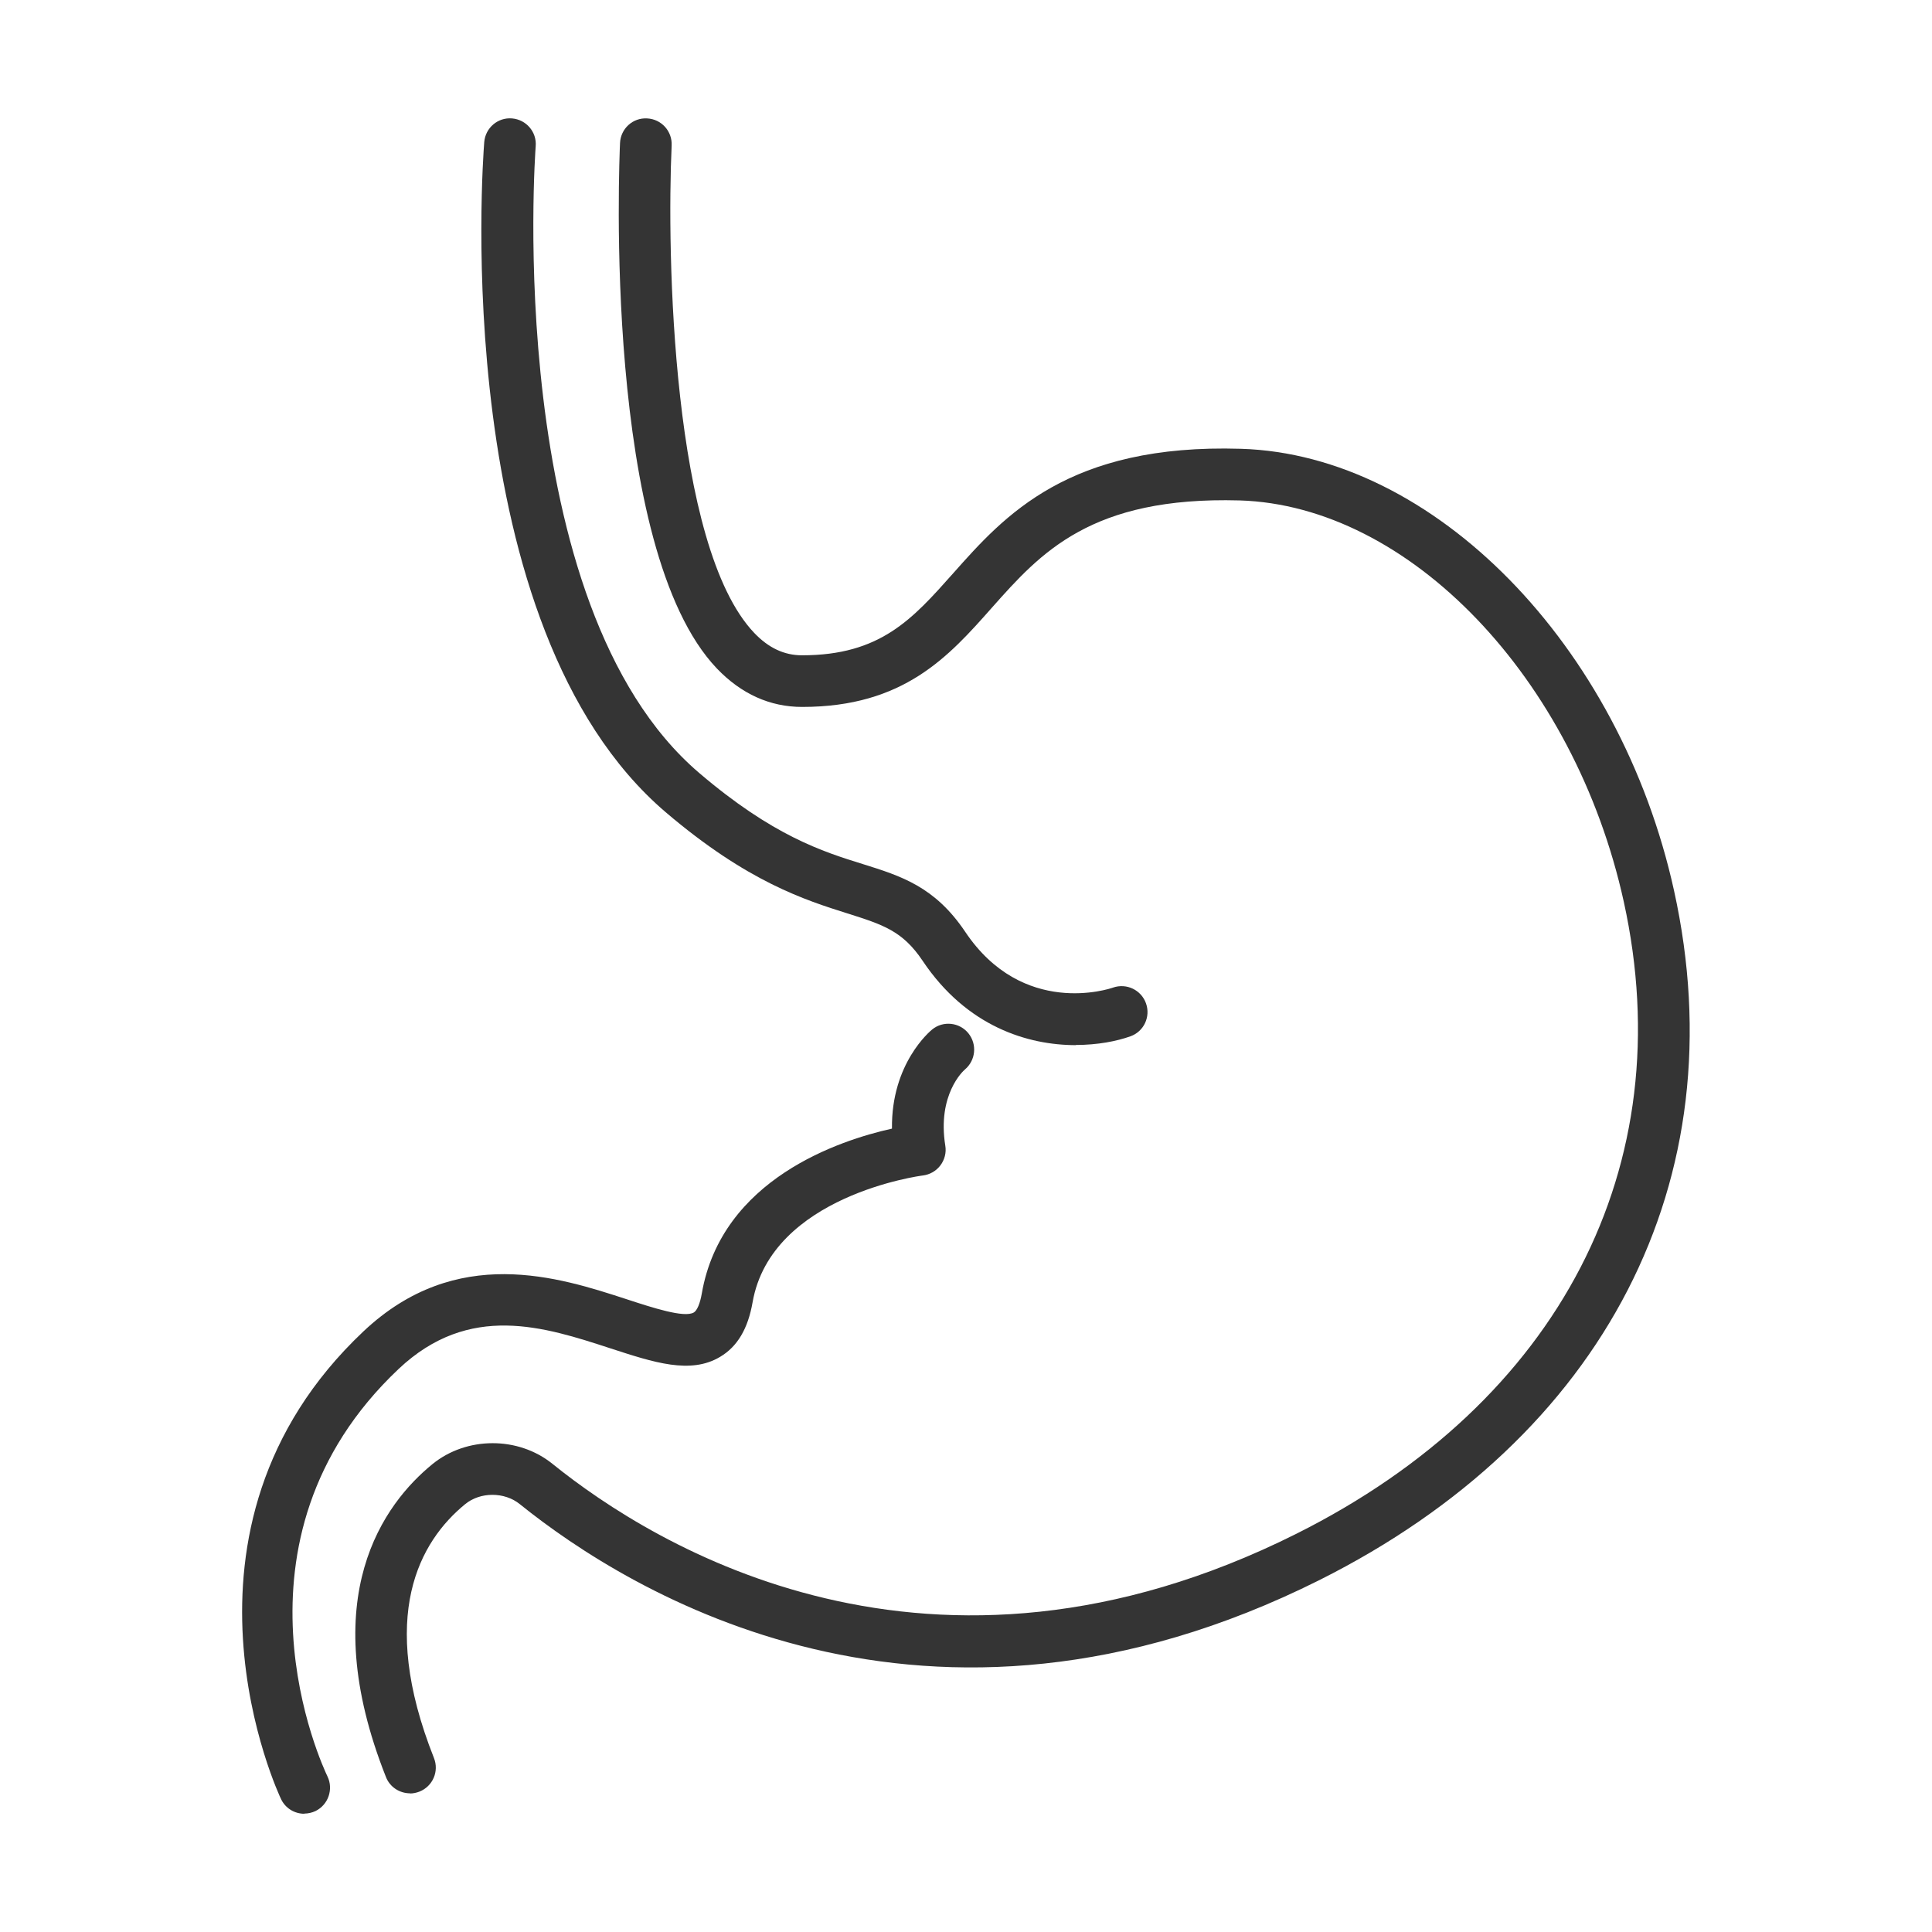
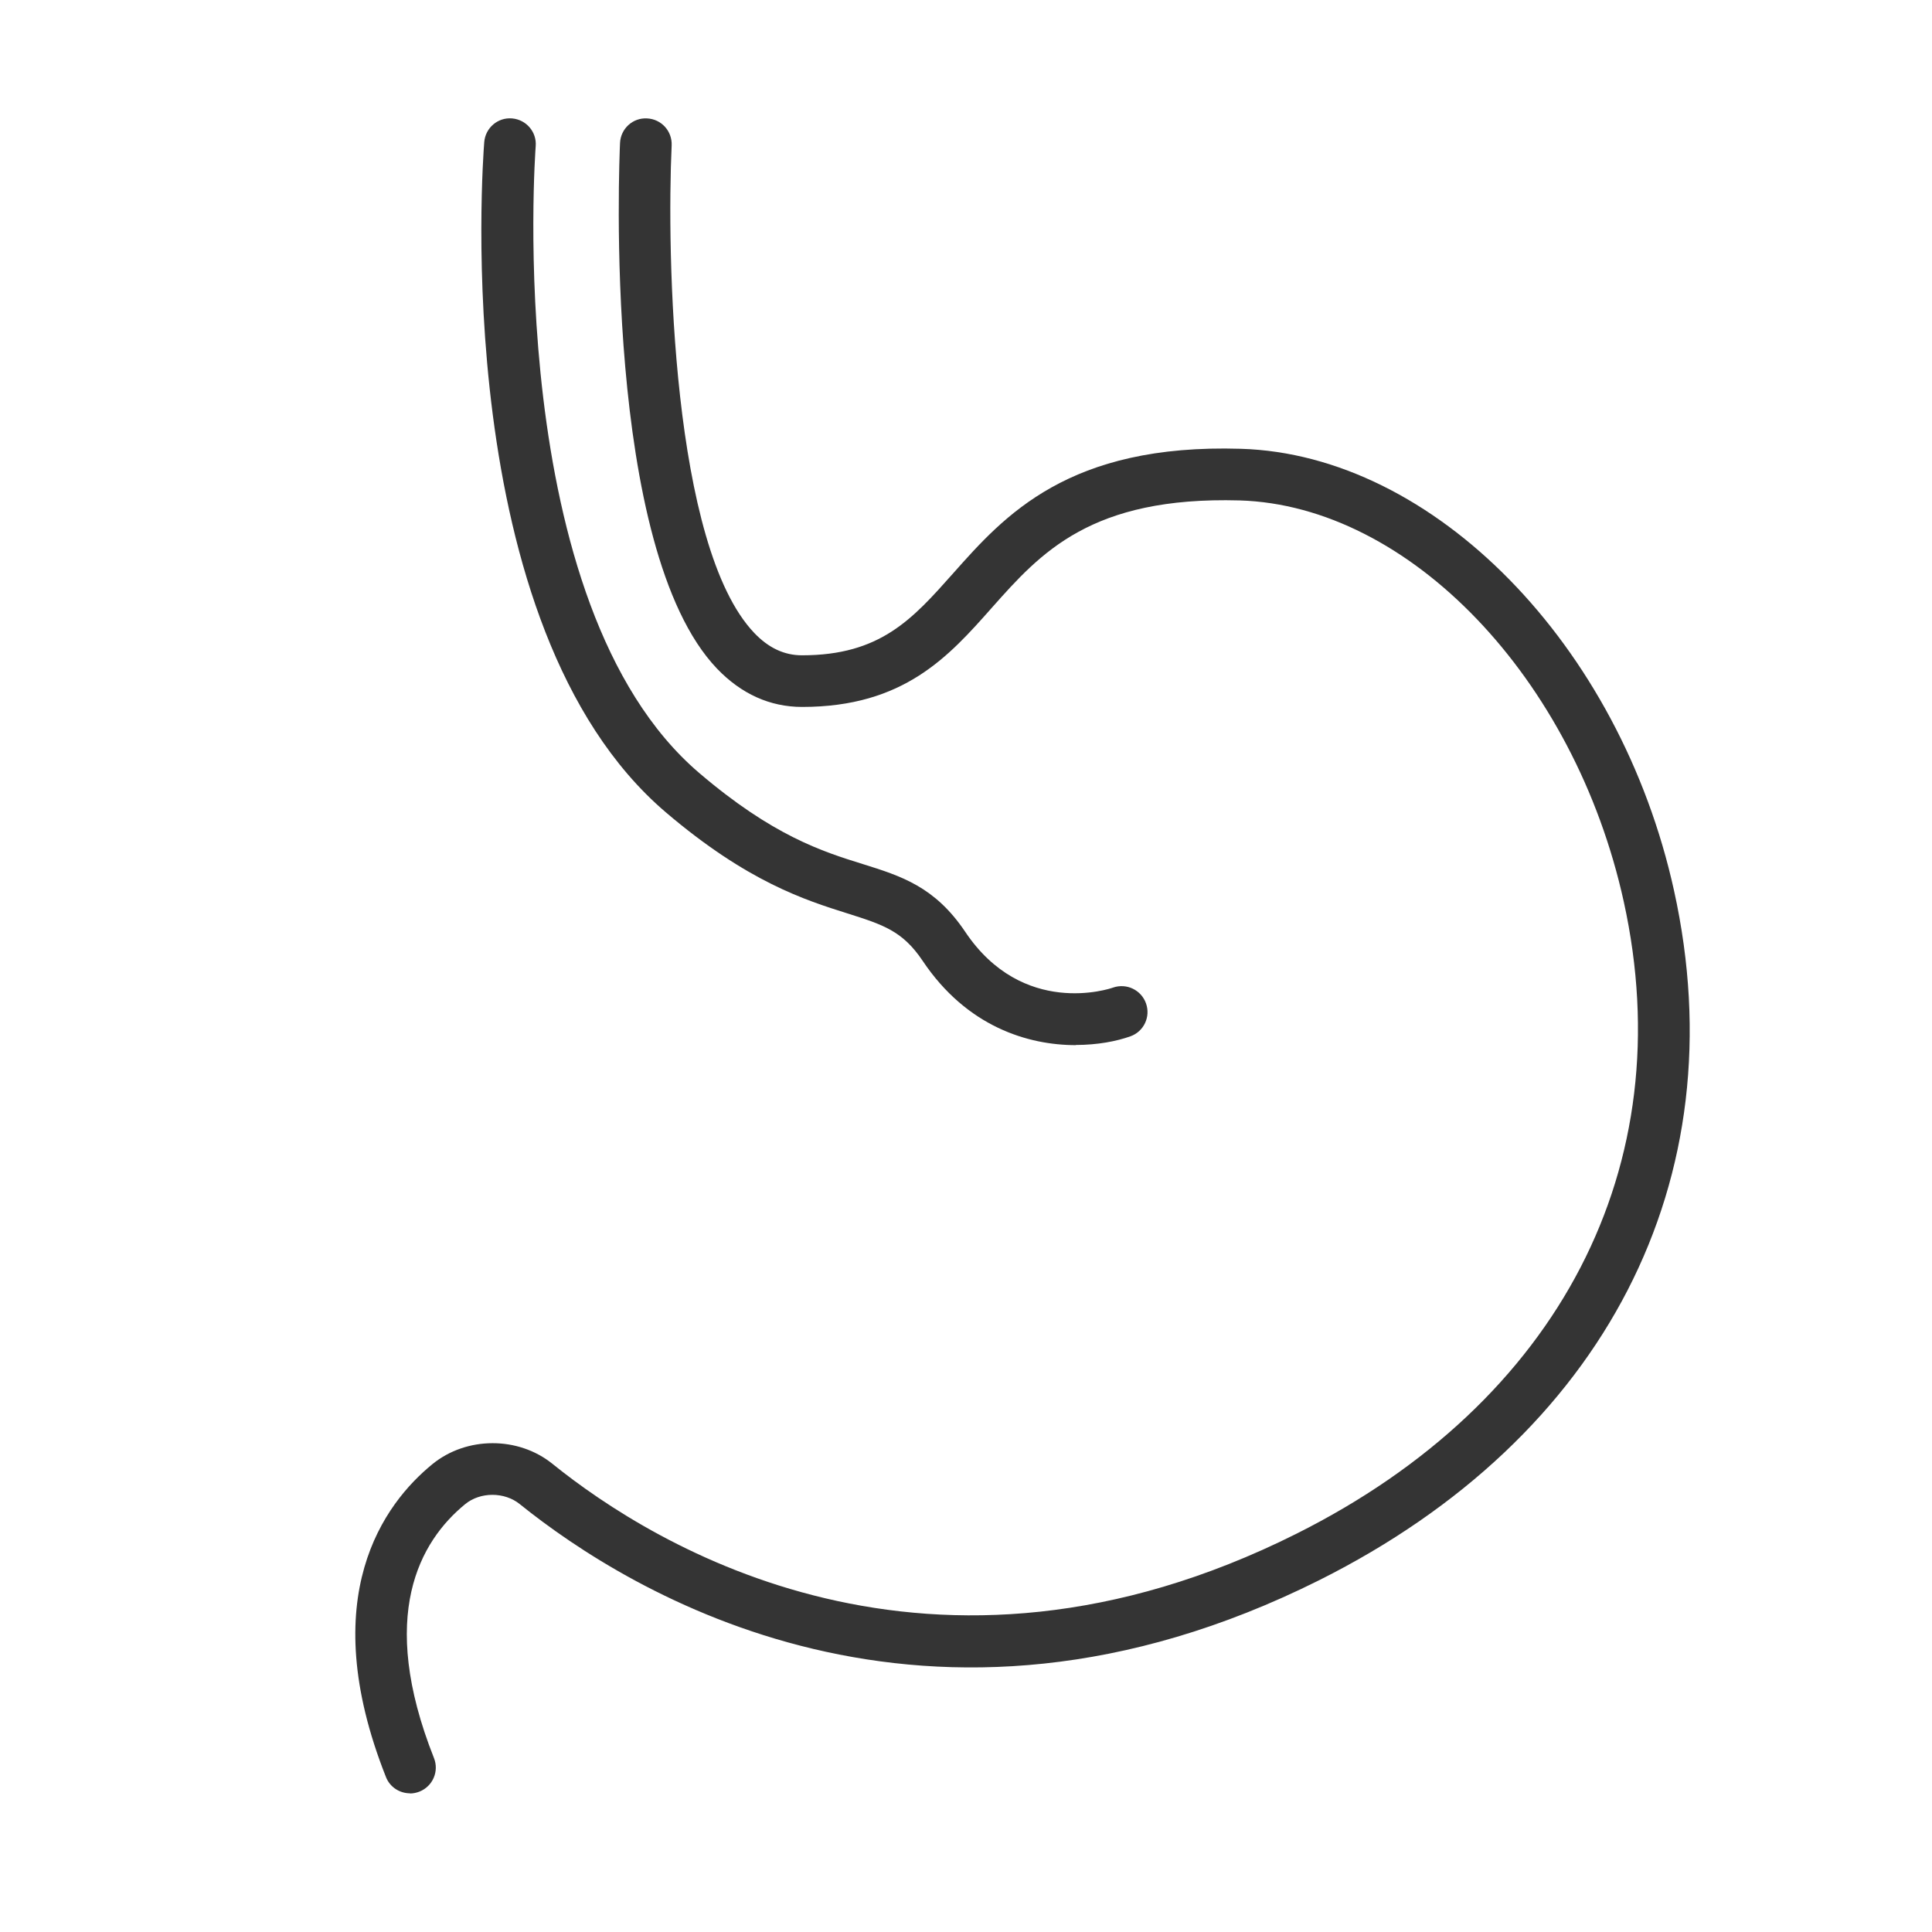
<svg xmlns="http://www.w3.org/2000/svg" id="Ebene_1" version="1.1" viewBox="0 0 113.39 113.39">
  <defs>
    <style>
      .st0 {
        fill: #343434;
      }
    </style>
  </defs>
  <path class="st0" d="M24.06,105.25c-.6,0-1.18-.36-1.41-.96-4.2-10.6-.09-16.06,2.73-18.36,2-1.63,5.03-1.64,7.04-.02,5.97,4.82,22.18,14.86,43.66,4.11,15.45-7.73,22.63-21.6,19.22-37.1-2.89-13.13-12.59-23.25-22.55-23.55-8.72-.24-11.67,3.07-14.53,6.29-2.54,2.87-5.17,5.83-11.14,5.83-1.89,0-3.57-.76-5-2.25-6.73-7.05-5.73-29.88-5.69-30.85.04-.84.75-1.49,1.59-1.44.84.04,1.48.75,1.44,1.59-.29,6.24,0,23.53,4.85,28.61.84.88,1.76,1.31,2.8,1.31,4.6,0,6.48-2.12,8.87-4.81,3.01-3.39,6.76-7.62,16.89-7.31,11.31.34,22.24,11.49,25.42,25.93,3.74,16.95-4.05,32.07-20.82,40.47-23.05,11.53-40.49.72-46.92-4.46-.9-.73-2.32-.73-3.21,0-2.66,2.18-5.15,6.53-1.83,14.9.31.78-.07,1.66-.85,1.97-.18.07-.37.11-.56.11Z" />
  <path class="st0" d="M63.15,61.34c-2.82,0-6.41-1.08-9-4.95-1.18-1.76-2.33-2.12-4.41-2.78-2.47-.78-5.86-1.84-10.67-5.94-12.77-10.9-10.74-38.18-10.65-39.33.07-.84.8-1.46,1.63-1.39.84.07,1.46.8,1.39,1.63-.02.27-1.99,26.89,9.59,36.78,4.33,3.7,7.25,4.62,9.6,5.35,2.27.71,4.24,1.33,6.02,3.98,3.38,5.04,8.47,3.35,8.68,3.27.79-.27,1.65.14,1.93.93.28.79-.13,1.65-.91,1.93-.81.29-1.93.51-3.22.51Z" />
-   <path class="st0" d="M17.86,106.45c-.56,0-1.1-.31-1.36-.85-.08-.16-7.51-15.82,4.83-27.46,5.46-5.15,11.48-3.18,15.47-1.88,1.5.49,3.36,1.1,3.92.77.19-.11.37-.53.47-1.12,1.17-6.72,8.09-8.99,11.16-9.67-.05-3.83,2.25-5.73,2.36-5.82.65-.53,1.61-.42,2.13.23.52.65.42,1.59-.21,2.12-.1.08-1.63,1.48-1.15,4.47.07.41-.04.83-.29,1.16-.25.33-.62.54-1.03.59-.09.01-8.89,1.17-9.99,7.44-.27,1.55-.89,2.6-1.9,3.2-1.74,1.05-3.91.33-6.43-.49-3.89-1.27-8.29-2.71-12.44,1.2-10.69,10.09-4.45,23.36-4.18,23.92.36.75.05,1.66-.7,2.03-.21.1-.44.15-.66.15Z" />
</svg>